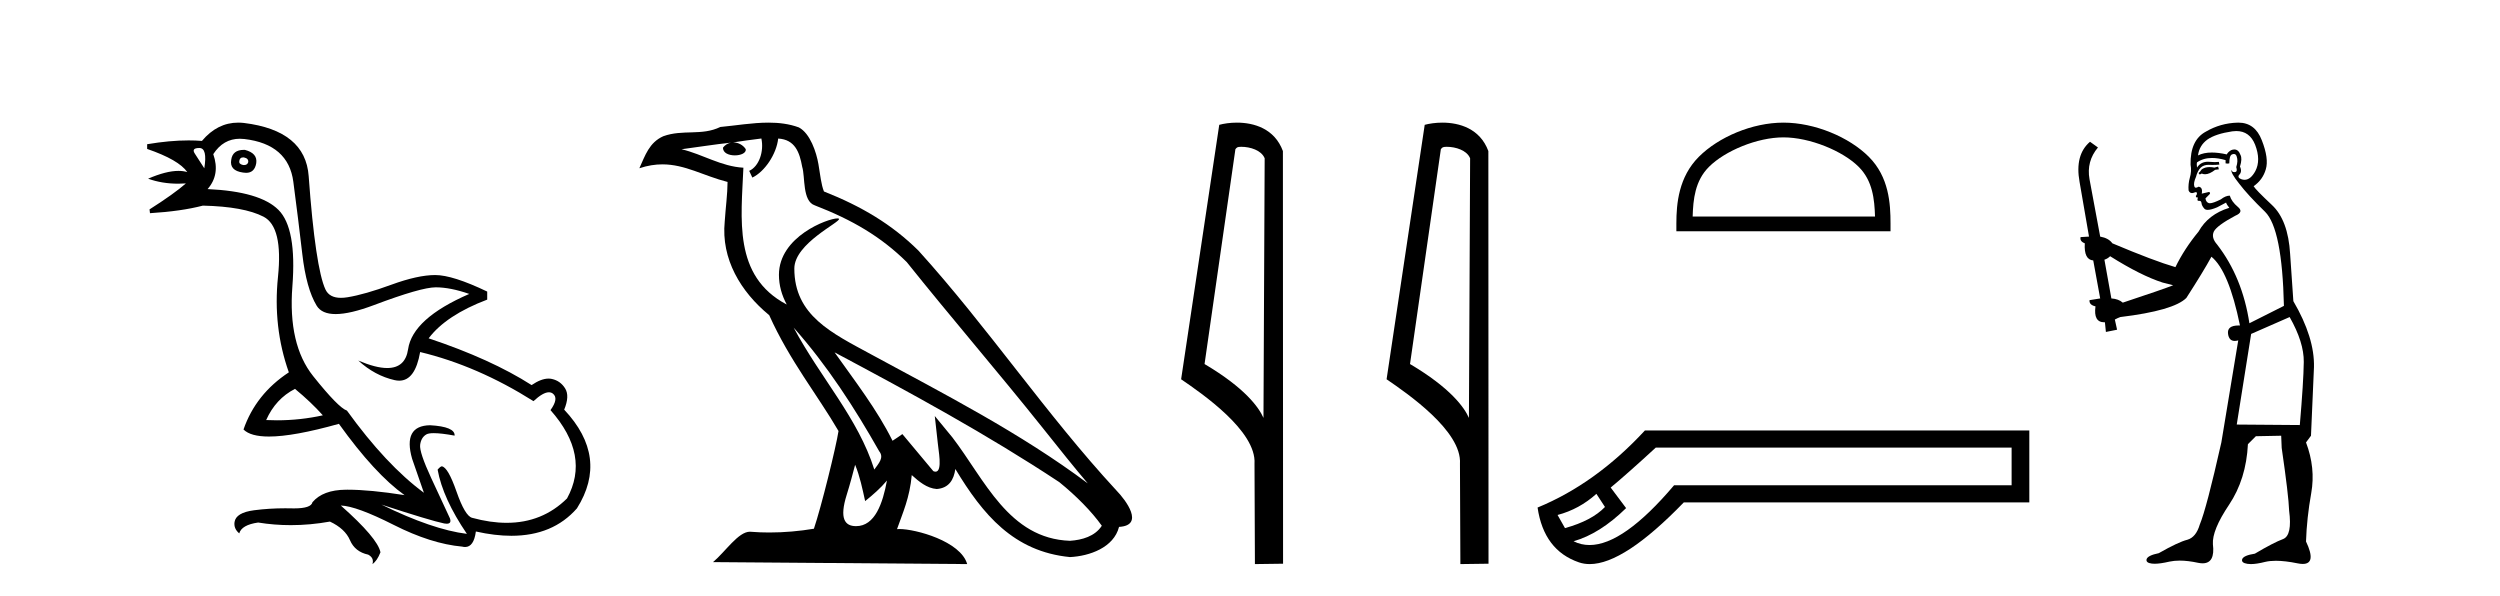
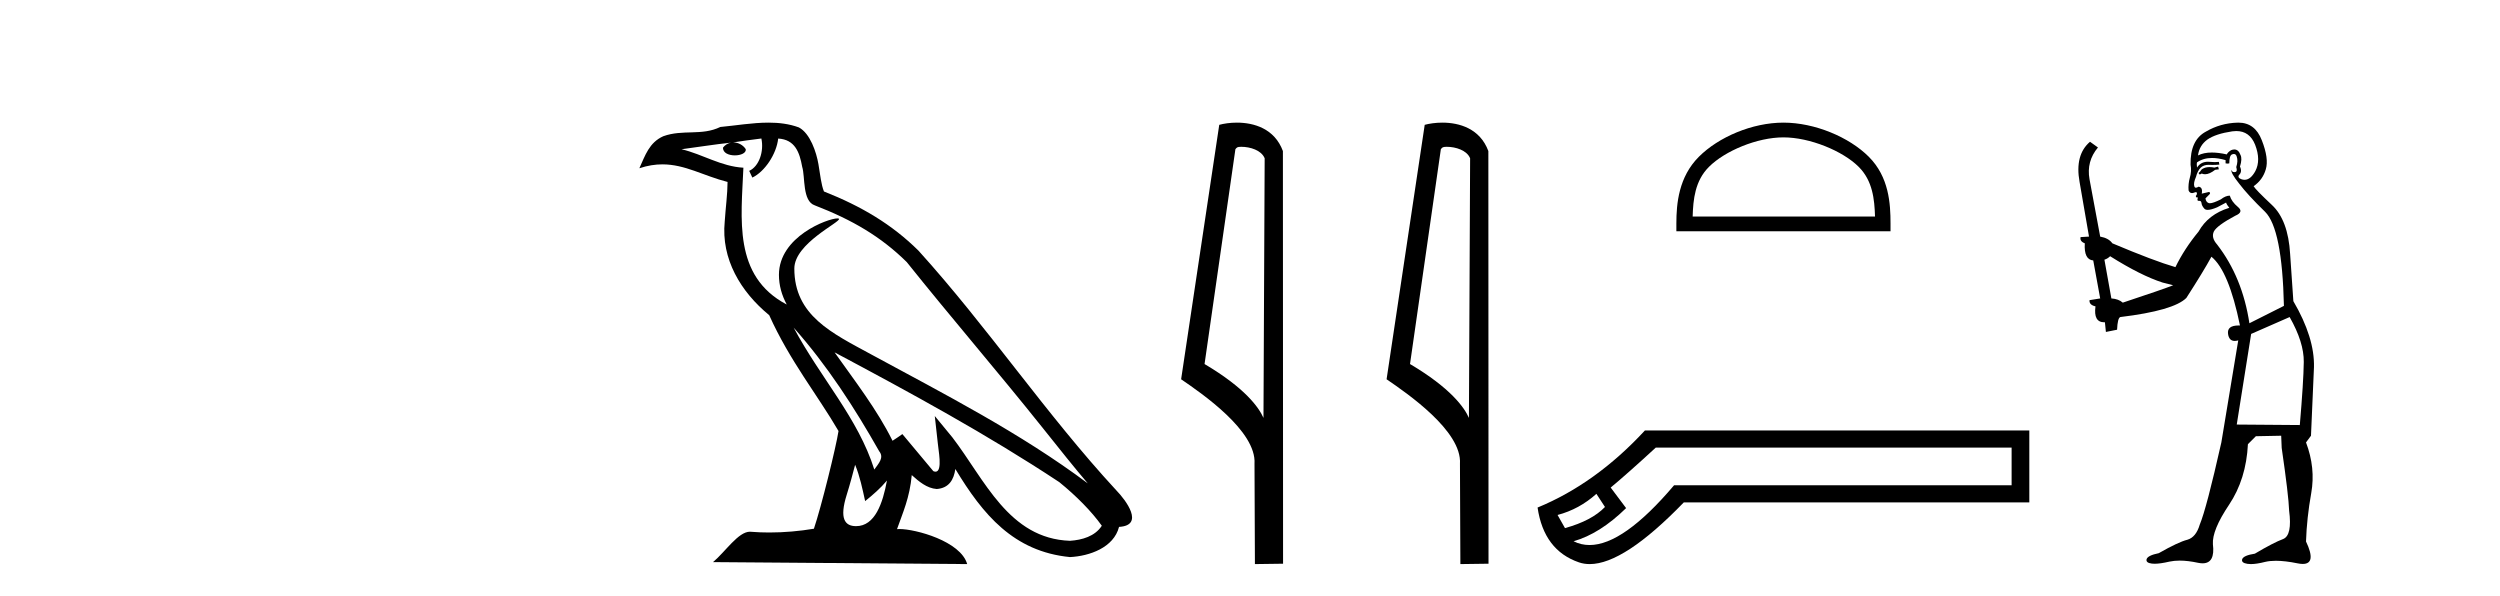
<svg xmlns="http://www.w3.org/2000/svg" width="172.0" height="41.0">
-   <path d="M 16.729 10.829 Q 16.756 10.829 16.785 10.832 Q 17.11 10.897 17.078 11.157 Q 17.021 11.356 16.79 11.356 Q 16.757 11.356 16.72 11.352 Q 16.428 11.287 16.46 11.092 Q 16.49 10.829 16.729 10.829 ZM 13.715 10.182 Q 14.283 10.182 14.056 11.58 Q 13.666 10.962 13.406 10.572 Q 13.146 10.182 13.715 10.182 ZM 16.778 10.311 Q 16.001 10.311 15.908 10.995 Q 15.778 11.742 16.72 11.872 Q 16.832 11.891 16.93 11.891 Q 17.519 11.891 17.63 11.222 Q 17.728 10.54 16.85 10.312 Q 16.814 10.311 16.778 10.311 ZM 20.295 26.754 Q 21.399 27.664 22.212 28.574 Q 20.654 28.917 19.054 28.917 Q 18.684 28.917 18.313 28.899 Q 18.962 27.437 20.295 26.754 ZM 16.501 9.546 Q 16.655 9.546 16.818 9.565 Q 19.84 9.922 20.181 12.506 Q 20.522 15.089 20.798 17.477 Q 21.075 19.865 21.789 21.035 Q 22.14 21.608 23.094 21.608 Q 24.088 21.608 25.737 20.987 Q 28.971 19.768 29.978 19.768 Q 30.985 19.768 32.285 20.223 Q 28.386 21.913 28.077 24.025 Q 27.888 25.32 26.641 25.32 Q 25.855 25.32 24.649 24.805 L 24.649 24.805 Q 25.786 25.844 27.151 26.153 Q 27.316 26.19 27.467 26.19 Q 28.563 26.19 28.906 24.22 Q 32.837 25.162 36.704 27.599 Q 37.361 26.989 37.764 26.989 Q 37.919 26.989 38.036 27.079 Q 38.459 27.404 37.874 28.216 Q 40.636 31.336 39.011 34.293 Q 37.312 35.97 34.859 35.97 Q 33.747 35.97 32.48 35.625 Q 31.992 35.495 31.408 33.822 Q 30.823 32.148 30.4 32.083 Q 30.303 32.083 30.108 32.311 Q 30.465 34.293 32.122 36.73 Q 29.75 36.437 26.241 34.715 L 26.241 34.715 Q 29.62 35.82 30.563 36.015 Q 30.66 36.032 30.735 36.032 Q 31.086 36.032 30.953 35.657 Q 30.498 34.683 29.669 32.895 Q 28.841 31.108 28.906 30.605 Q 28.971 30.101 29.328 29.89 Q 29.478 29.801 29.845 29.801 Q 30.353 29.801 31.278 29.971 Q 31.31 29.354 29.588 29.256 Q 27.703 29.289 28.353 31.563 L 29.165 33.903 Q 26.566 31.986 23.869 28.249 Q 23.284 28.054 21.546 25.877 Q 19.807 23.7 20.116 19.703 Q 20.425 15.706 19.157 14.439 Q 17.89 13.172 14.283 13.009 Q 15.161 12.002 14.673 10.605 Q 15.36 9.546 16.501 9.546 ZM 16.387 8.437 Q 14.951 8.437 13.893 9.695 Q 13.452 9.66 12.977 9.66 Q 11.673 9.66 10.124 9.922 L 10.124 10.247 Q 12.301 10.995 12.886 11.84 Q 12.612 11.757 12.279 11.757 Q 11.427 11.757 10.189 12.294 Q 11.14 12.638 12.262 12.638 Q 12.521 12.638 12.789 12.619 L 12.789 12.619 Q 11.976 13.334 10.287 14.407 L 10.319 14.667 Q 12.464 14.537 13.958 14.147 Q 16.785 14.212 18.134 14.91 Q 19.482 15.609 19.125 19.053 Q 18.767 22.497 19.872 25.617 Q 17.598 27.112 16.753 29.549 Q 17.238 30.034 18.505 30.034 Q 20.206 30.034 23.317 29.159 Q 25.786 32.603 27.833 34.065 Q 25.462 33.691 23.915 33.691 Q 23.851 33.691 23.788 33.692 Q 22.212 33.708 21.497 34.553 Q 21.406 34.977 20.239 34.977 Q 20.156 34.977 20.067 34.975 Q 19.845 34.97 19.625 34.97 Q 18.526 34.97 17.484 35.105 Q 16.233 35.268 16.136 35.917 Q 16.071 36.372 16.46 36.697 Q 16.623 36.112 17.76 35.95 Q 18.87 36.13 20.007 36.13 Q 21.334 36.13 22.699 35.885 Q 23.739 36.372 24.08 37.168 Q 24.421 37.964 25.331 38.159 Q 25.754 38.387 25.624 38.809 Q 25.949 38.582 26.176 37.997 Q 25.981 37.022 23.447 34.78 L 23.447 34.78 Q 24.519 34.813 27.086 36.112 Q 29.653 37.412 31.797 37.607 Q 31.904 37.634 31.999 37.634 Q 32.599 37.634 32.74 36.567 Q 34.056 36.862 35.184 36.862 Q 38.04 36.862 39.693 34.975 Q 41.903 31.466 38.816 28.184 Q 39.206 27.242 38.881 26.722 Q 38.556 26.202 37.971 26.072 Q 37.86 26.047 37.74 26.047 Q 37.232 26.047 36.574 26.494 Q 33.78 24.707 29.49 23.277 Q 30.693 21.685 33.52 20.613 L 33.52 20.06 Q 31.148 18.923 29.945 18.923 Q 28.743 18.923 26.923 19.589 Q 25.104 20.255 23.918 20.45 Q 23.668 20.491 23.456 20.491 Q 22.66 20.491 22.391 19.914 Q 22.049 19.183 21.757 17.217 Q 21.464 15.251 21.237 12.116 Q 21.01 8.98 16.785 8.46 Q 16.583 8.437 16.387 8.437 Z" style="fill:#000000;stroke:none" />
  <path d="M 54.603 22.54 L 54.603 22.54 C 56.897 25.118 58.797 28.06 60.49 31.048 C 60.845 31.486 60.445 31.888 60.152 32.305 C 59.036 28.763 56.469 26.03 54.603 22.54 ZM 52.383 9.529 C 52.574 10.422 52.222 11.451 51.545 11.755 L 51.761 12.217 C 52.607 11.815 53.419 10.612 53.54 9.532 C 54.694 9.601 55.01 10.47 55.191 11.479 C 55.407 12.168 55.188 13.841 56.061 14.13 C 58.642 15.129 60.614 16.285 62.384 18.031 C 65.439 21.852 68.632 25.552 71.686 29.376 C 72.874 30.865 73.959 32.228 74.84 33.257 C 70.201 29.789 65.017 27.136 59.932 24.38 C 57.229 22.911 54.65 21.71 54.65 18.477 C 54.65 16.738 57.854 15.281 57.722 15.055 C 57.711 15.035 57.674 15.026 57.615 15.026 C 56.958 15.026 53.591 16.274 53.591 18.907 C 53.591 19.637 53.786 20.313 54.125 20.944 C 54.12 20.944 54.115 20.943 54.11 20.943 C 50.417 18.986 51.003 15.028 51.146 11.538 C 49.612 11.453 48.348 10.616 46.89 10.267 C 48.021 10.121 49.148 9.933 50.281 9.816 L 50.281 9.816 C 50.068 9.858 49.874 9.982 49.744 10.154 C 49.726 10.526 50.146 10.69 50.557 10.69 C 50.957 10.69 51.347 10.534 51.309 10.264 C 51.128 9.982 50.798 9.799 50.461 9.799 C 50.451 9.799 50.441 9.799 50.432 9.799 C 50.995 9.719 51.746 9.599 52.383 9.529 ZM 58.833 31.976 C 59.163 32.78 59.335 33.632 59.522 34.476 C 60.06 34.04 60.582 33.593 61.023 33.06 L 61.023 33.06 C 60.736 34.623 60.199 36.199 58.898 36.199 C 58.11 36.199 57.745 35.667 58.25 34.054 C 58.488 33.293 58.678 32.566 58.833 31.976 ZM 57.419 24.242 L 57.419 24.242 C 62.685 27.047 67.899 29.879 72.879 33.171 C 74.052 34.122 75.097 35.181 75.805 36.172 C 75.335 36.901 74.442 37.152 73.616 37.207 C 69.4 37.06 67.75 32.996 65.524 30.093 L 64.313 28.622 L 64.522 30.507 C 64.536 30.846 64.884 32.452 64.365 32.452 C 64.321 32.452 64.271 32.44 64.213 32.415 L 62.083 29.865 C 61.855 30.015 61.641 30.186 61.406 30.325 C 60.349 28.187 58.802 26.196 57.419 24.242 ZM 52.874 8.437 C 51.767 8.437 50.634 8.636 49.558 8.736 C 48.276 9.361 46.978 8.884 45.633 9.373 C 44.662 9.809 44.39 10.693 43.988 11.576 C 44.56 11.386 45.081 11.308 45.572 11.308 C 47.139 11.308 48.4 12.097 50.056 12.518 C 50.053 13.349 49.923 14.292 49.861 15.242 C 49.604 17.816 50.961 20.076 52.922 21.685 C 54.327 24.814 56.271 27.214 57.69 29.655 C 57.521 30.752 56.501 34.89 55.997 36.376 C 55.012 36.542 53.96 36.636 52.926 36.636 C 52.508 36.636 52.093 36.62 51.687 36.588 C 51.656 36.584 51.624 36.582 51.593 36.582 C 50.795 36.582 49.917 37.945 49.057 38.673 L 66.542 38.809 C 66.096 37.233 62.989 36.397 61.885 36.397 C 61.821 36.397 61.765 36.399 61.715 36.405 C 62.105 35.29 62.591 34.243 62.729 32.686 C 63.217 33.123 63.765 33.595 64.448 33.644 C 65.283 33.582 65.622 33.011 65.728 32.267 C 67.619 35.396 69.735 37.951 73.616 38.327 C 74.957 38.261 76.628 37.675 76.99 36.25 C 78.768 36.149 77.464 34.416 76.804 33.737 C 71.963 28.498 67.968 22.517 63.185 17.238 C 61.343 15.421 59.263 14.192 56.688 13.173 C 56.496 12.702 56.433 12.032 56.308 11.295 C 56.172 10.491 55.743 9.174 54.959 8.765 C 54.29 8.519 53.588 8.437 52.874 8.437 Z" style="fill:#000000;stroke:none" />
  <path d="M 85.396 10.1 C 86.021 10.1 86.786 10.34 87.009 10.89 L 86.927 28.751 L 86.927 28.751 C 86.61 28.034 85.669 26.699 82.873 25.046 L 84.996 10.263 C 85.095 10.157 85.092 10.1 85.396 10.1 ZM 86.927 28.751 L 86.927 28.751 C 86.927 28.751 86.927 28.751 86.927 28.751 L 86.927 28.751 L 86.927 28.751 ZM 85.099 8.437 C 84.621 8.437 84.19 8.505 83.884 8.588 L 81.261 26.094 C 82.649 27.044 86.462 29.648 86.31 31.91 L 86.338 38.809 L 88.275 38.783 L 88.264 10.393 C 87.688 8.837 86.257 8.437 85.099 8.437 Z" style="fill:#000000;stroke:none" />
  <path d="M 99.532 10.1 C 100.156 10.1 100.921 10.34 101.144 10.89 L 101.062 28.751 L 101.062 28.751 C 100.745 28.034 99.804 26.699 97.009 25.046 L 99.131 10.263 C 99.23 10.157 99.228 10.1 99.532 10.1 ZM 101.062 28.751 L 101.062 28.751 C 101.062 28.751 101.062 28.751 101.062 28.751 L 101.062 28.751 L 101.062 28.751 ZM 99.235 8.437 C 98.757 8.437 98.325 8.505 98.02 8.588 L 95.397 26.094 C 96.784 27.044 100.597 29.648 100.445 31.91 L 100.474 38.809 L 102.41 38.783 L 102.399 10.393 C 101.824 8.837 100.393 8.437 99.235 8.437 Z" style="fill:#000000;stroke:none" />
  <path d="M 122.701 9.451 C 124.513 9.451 126.782 10.382 127.88 11.48 C 128.84 12.44 128.965 13.713 129.001 14.896 L 116.455 14.896 C 116.49 13.713 116.616 12.44 117.576 11.48 C 118.674 10.382 120.889 9.451 122.701 9.451 ZM 122.701 8.437 C 120.551 8.437 118.238 9.43 116.882 10.786 C 115.492 12.176 115.334 14.007 115.334 15.377 L 115.334 15.911 L 130.068 15.911 L 130.068 15.377 C 130.068 14.007 129.964 12.176 128.574 10.786 C 127.218 9.43 124.851 8.437 122.701 8.437 Z" style="fill:#000000;stroke:none" />
  <path d="M 109.832 33.976 L 110.422 34.88 C 109.819 35.509 108.902 35.993 107.671 36.334 L 107.16 35.43 C 108.156 35.168 109.046 34.683 109.832 33.976 ZM 138.399 30.793 L 138.399 33.387 L 115.176 33.387 C 112.854 36.128 110.915 37.498 109.362 37.498 C 108.97 37.498 108.603 37.412 108.261 37.238 C 109.466 36.897 110.671 36.137 111.876 34.958 L 110.815 33.544 C 111.574 32.915 112.609 31.998 113.919 30.793 ZM 113.172 29.614 C 110.919 32.051 108.457 33.819 105.785 34.919 C 106.073 36.884 107.023 38.141 108.634 38.691 C 108.864 38.77 109.11 38.809 109.373 38.809 C 110.948 38.809 113.105 37.395 115.844 34.566 L 139.617 34.566 L 139.617 29.614 Z" style="fill:#000000;stroke:none" />
-   <path d="M 152.607 11.461 L 152.351 11.53 Q 152.171 11.495 152.018 11.495 Q 151.864 11.495 151.736 11.53 Q 151.48 11.615 151.428 11.717 Q 151.377 11.82 151.258 11.905 L 151.343 12.008 L 151.48 11.94 Q 151.587 11.988 151.708 11.988 Q 152.012 11.988 152.402 11.683 L 152.658 11.649 L 152.607 11.461 ZM 153.856 9.016 Q 154.779 9.016 155.152 9.958 Q 155.562 11.017 155.169 11.769 Q 154.841 12.37 154.426 12.37 Q 154.322 12.37 154.213 12.332 Q 153.922 12.23 154.042 12.042 Q 154.281 11.82 154.11 11.461 Q 154.281 10.915 154.144 10.658 Q 154.007 10.283 153.723 10.283 Q 153.619 10.283 153.495 10.334 Q 153.273 10.47 153.205 10.624 Q 152.632 10.494 152.175 10.494 Q 151.61 10.494 151.223 10.693 Q 151.309 10.009 151.873 9.599 Q 152.436 9.206 153.581 9.036 Q 153.724 9.016 153.856 9.016 ZM 145.176 17.628 Q 147.295 18.96 148.781 19.438 L 149.515 19.626 Q 148.781 19.917 146.048 20.822 Q 145.757 20.566 145.262 20.532 L 144.784 17.867 Q 145.006 17.799 145.176 17.628 ZM 153.695 10.595 Q 153.839 10.595 153.888 10.778 Q 153.991 11.068 153.854 11.495 Q 153.957 11.82 153.769 11.837 Q 153.737 11.842 153.71 11.842 Q 153.558 11.842 153.529 11.683 L 153.529 11.683 Q 153.444 11.871 154.059 12.64 Q 154.657 13.426 155.836 14.57 Q 157.014 15.732 157.134 21.044 L 154.759 22.24 Q 154.281 19.08 152.539 16.825 Q 152.112 16.347 152.317 15.92 Q 152.539 15.51 153.786 14.843 Q 154.401 14.587 153.957 14.228 Q 153.529 13.87 153.41 13.46 Q 153.12 13.46 152.795 13.716 Q 152.259 13.984 152.037 13.984 Q 151.991 13.984 151.958 13.972 Q 151.77 13.904 151.736 13.648 L 151.992 13.391 Q 152.112 13.289 151.992 13.204 L 151.48 13.323 Q 151.565 12.879 151.258 12.845 Q 151.15 12.914 151.08 12.914 Q 150.995 12.914 150.967 12.811 Q 150.899 12.589 151.087 12.162 Q 151.189 11.752 151.411 11.53 Q 151.616 11.34 151.938 11.34 Q 151.965 11.34 151.992 11.342 Q 152.112 11.347 152.229 11.347 Q 152.465 11.347 152.692 11.325 L 152.658 11.137 Q 152.53 11.154 152.381 11.154 Q 152.231 11.154 152.06 11.137 Q 151.981 11.128 151.907 11.128 Q 151.408 11.128 151.155 11.53 Q 151.121 11.273 151.155 11.171 Q 151.587 10.869 152.191 10.869 Q 152.613 10.869 153.12 11.017 L 153.12 11.239 Q 153.196 11.256 153.26 11.256 Q 153.324 11.256 153.376 11.239 Q 153.376 10.693 153.564 10.624 Q 153.637 10.595 153.695 10.595 ZM 157.527 21.813 Q 158.517 23.555 158.5 24.905 Q 158.483 26.254 158.227 29.243 L 153.888 29.209 L 154.879 22.974 L 157.527 21.813 ZM 154.003 8.437 Q 153.971 8.437 153.939 8.438 Q 152.761 8.472 151.77 9.053 Q 150.677 9.633 150.711 11.325 Q 150.796 11.786 150.66 12.23 Q 150.54 12.657 150.574 13.101 Q 150.648 13.284 150.808 13.284 Q 150.872 13.284 150.95 13.255 Q 151.03 13.22 151.078 13.22 Q 151.194 13.22 151.121 13.426 Q 151.053 13.46 151.087 13.545 Q 151.11 13.591 151.163 13.591 Q 151.189 13.591 151.223 13.579 L 151.223 13.579 Q 151.127 13.82 151.271 13.82 Q 151.281 13.82 151.292 13.819 Q 151.306 13.817 151.319 13.817 Q 151.447 13.817 151.463 13.972 Q 151.48 14.16 151.668 14.365 Q 151.741 14.439 151.892 14.439 Q 152.124 14.439 152.539 14.263 L 153.154 13.938 Q 153.205 14.092 153.376 14.297 Q 151.924 14.741 151.258 15.937 Q 150.284 17.115 149.669 18.379 Q 148.2 17.952 145.33 16.74 Q 145.074 16.381 144.493 16.278 L 143.759 12.332 Q 143.537 11.102 144.339 10.146 L 143.793 9.753 Q 142.734 10.658 143.075 12.52 L 143.724 16.278 L 143.144 16.312 Q 143.075 16.603 143.434 16.74 Q 143.366 17.867 144.015 17.918 L 144.493 20.532 Q 144.117 20.6 143.759 20.651 Q 143.724 20.976 144.169 21.078 Q 144.019 22.173 144.771 22.173 Q 144.794 22.173 144.818 22.172 L 144.886 22.838 L 145.655 22.684 L 145.501 21.984 Q 145.689 21.881 145.877 21.813 Q 149.549 21.369 150.421 20.498 Q 151.599 18.67 152.146 17.662 Q 153.342 18.636 154.11 22.394 Q 154.063 22.392 154.018 22.392 Q 153.209 22.392 153.29 22.974 Q 153.357 23.456 153.748 23.456 Q 153.857 23.456 153.991 23.419 L 153.991 23.419 L 152.829 30.439 Q 151.804 35 151.343 36.093 Q 151.087 36.964 150.489 37.135 Q 149.874 37.289 148.524 38.058 Q 147.773 38.211 147.687 38.468 Q 147.619 38.724 148.046 38.775 Q 148.134 38.786 148.24 38.786 Q 148.628 38.786 149.259 38.639 Q 149.58 38.57 149.961 38.57 Q 150.533 38.57 151.241 38.724 Q 151.403 38.756 151.54 38.756 Q 152.411 38.756 152.248 37.443 Q 152.18 36.486 153.359 34.727 Q 154.537 32.967 154.657 30.559 L 155.204 30.012 L 156.946 29.978 L 156.98 30.815 Q 157.458 34.095 157.492 35.137 Q 157.715 36.828 157.083 37.084 Q 156.433 37.323 155.135 38.092 Q 154.366 38.211 154.264 38.468 Q 154.179 38.724 154.623 38.792 Q 154.729 38.809 154.86 38.809 Q 155.25 38.809 155.853 38.656 Q 156.168 38.582 156.578 38.582 Q 157.212 38.582 158.073 38.758 Q 158.273 38.799 158.429 38.799 Q 159.389 38.799 158.654 37.255 Q 158.705 35.649 159.013 33.924 Q 159.32 32.199 158.654 30.439 L 158.996 29.978 L 159.201 25.263 Q 159.252 23.231 157.783 20.72 Q 157.715 19.797 157.561 17.474 Q 157.424 15.134 156.297 14.092 Q 155.169 13.033 155.05 12.811 Q 155.682 12.367 155.887 11.649 Q 156.109 10.915 155.613 9.651 Q 155.148 8.437 154.003 8.437 Z" style="fill:#000000;stroke:none" />
+   <path d="M 152.607 11.461 L 152.351 11.53 Q 152.171 11.495 152.018 11.495 Q 151.864 11.495 151.736 11.53 Q 151.48 11.615 151.428 11.717 Q 151.377 11.82 151.258 11.905 L 151.343 12.008 L 151.48 11.94 Q 151.587 11.988 151.708 11.988 Q 152.012 11.988 152.402 11.683 L 152.658 11.649 L 152.607 11.461 ZM 153.856 9.016 Q 154.779 9.016 155.152 9.958 Q 155.562 11.017 155.169 11.769 Q 154.841 12.37 154.426 12.37 Q 154.322 12.37 154.213 12.332 Q 153.922 12.23 154.042 12.042 Q 154.281 11.82 154.11 11.461 Q 154.281 10.915 154.144 10.658 Q 154.007 10.283 153.723 10.283 Q 153.619 10.283 153.495 10.334 Q 153.273 10.47 153.205 10.624 Q 152.632 10.494 152.175 10.494 Q 151.61 10.494 151.223 10.693 Q 151.309 10.009 151.873 9.599 Q 152.436 9.206 153.581 9.036 Q 153.724 9.016 153.856 9.016 ZM 145.176 17.628 Q 147.295 18.96 148.781 19.438 L 149.515 19.626 Q 148.781 19.917 146.048 20.822 Q 145.757 20.566 145.262 20.532 L 144.784 17.867 Q 145.006 17.799 145.176 17.628 ZM 153.695 10.595 Q 153.839 10.595 153.888 10.778 Q 153.991 11.068 153.854 11.495 Q 153.957 11.82 153.769 11.837 Q 153.737 11.842 153.71 11.842 Q 153.558 11.842 153.529 11.683 L 153.529 11.683 Q 153.444 11.871 154.059 12.64 Q 154.657 13.426 155.836 14.57 Q 157.014 15.732 157.134 21.044 L 154.759 22.24 Q 154.281 19.08 152.539 16.825 Q 152.112 16.347 152.317 15.92 Q 152.539 15.51 153.786 14.843 Q 154.401 14.587 153.957 14.228 Q 153.529 13.87 153.41 13.46 Q 153.12 13.46 152.795 13.716 Q 152.259 13.984 152.037 13.984 Q 151.991 13.984 151.958 13.972 Q 151.77 13.904 151.736 13.648 L 151.992 13.391 Q 152.112 13.289 151.992 13.204 L 151.48 13.323 Q 151.565 12.879 151.258 12.845 Q 151.15 12.914 151.08 12.914 Q 150.995 12.914 150.967 12.811 Q 150.899 12.589 151.087 12.162 Q 151.189 11.752 151.411 11.53 Q 151.616 11.34 151.938 11.34 Q 151.965 11.34 151.992 11.342 Q 152.112 11.347 152.229 11.347 Q 152.465 11.347 152.692 11.325 L 152.658 11.137 Q 152.53 11.154 152.381 11.154 Q 152.231 11.154 152.06 11.137 Q 151.981 11.128 151.907 11.128 Q 151.408 11.128 151.155 11.53 Q 151.121 11.273 151.155 11.171 Q 151.587 10.869 152.191 10.869 Q 152.613 10.869 153.12 11.017 L 153.12 11.239 Q 153.196 11.256 153.26 11.256 Q 153.324 11.256 153.376 11.239 Q 153.376 10.693 153.564 10.624 Q 153.637 10.595 153.695 10.595 ZM 157.527 21.813 Q 158.517 23.555 158.5 24.905 Q 158.483 26.254 158.227 29.243 L 153.888 29.209 L 154.879 22.974 L 157.527 21.813 ZM 154.003 8.437 Q 153.971 8.437 153.939 8.438 Q 152.761 8.472 151.77 9.053 Q 150.677 9.633 150.711 11.325 Q 150.796 11.786 150.66 12.23 Q 150.54 12.657 150.574 13.101 Q 150.648 13.284 150.808 13.284 Q 150.872 13.284 150.95 13.255 Q 151.03 13.22 151.078 13.22 Q 151.194 13.22 151.121 13.426 Q 151.053 13.46 151.087 13.545 Q 151.11 13.591 151.163 13.591 Q 151.189 13.591 151.223 13.579 L 151.223 13.579 Q 151.127 13.82 151.271 13.82 Q 151.281 13.82 151.292 13.819 Q 151.306 13.817 151.319 13.817 Q 151.447 13.817 151.463 13.972 Q 151.48 14.16 151.668 14.365 Q 151.741 14.439 151.892 14.439 Q 152.124 14.439 152.539 14.263 L 153.154 13.938 Q 153.205 14.092 153.376 14.297 Q 151.924 14.741 151.258 15.937 Q 150.284 17.115 149.669 18.379 Q 148.2 17.952 145.33 16.74 Q 145.074 16.381 144.493 16.278 L 143.759 12.332 Q 143.537 11.102 144.339 10.146 L 143.793 9.753 Q 142.734 10.658 143.075 12.52 L 143.724 16.278 L 143.144 16.312 Q 143.075 16.603 143.434 16.74 Q 143.366 17.867 144.015 17.918 L 144.493 20.532 Q 144.117 20.6 143.759 20.651 Q 143.724 20.976 144.169 21.078 Q 144.019 22.173 144.771 22.173 Q 144.794 22.173 144.818 22.172 L 144.886 22.838 L 145.655 22.684 Q 145.689 21.881 145.877 21.813 Q 149.549 21.369 150.421 20.498 Q 151.599 18.67 152.146 17.662 Q 153.342 18.636 154.11 22.394 Q 154.063 22.392 154.018 22.392 Q 153.209 22.392 153.29 22.974 Q 153.357 23.456 153.748 23.456 Q 153.857 23.456 153.991 23.419 L 153.991 23.419 L 152.829 30.439 Q 151.804 35 151.343 36.093 Q 151.087 36.964 150.489 37.135 Q 149.874 37.289 148.524 38.058 Q 147.773 38.211 147.687 38.468 Q 147.619 38.724 148.046 38.775 Q 148.134 38.786 148.24 38.786 Q 148.628 38.786 149.259 38.639 Q 149.58 38.57 149.961 38.57 Q 150.533 38.57 151.241 38.724 Q 151.403 38.756 151.54 38.756 Q 152.411 38.756 152.248 37.443 Q 152.18 36.486 153.359 34.727 Q 154.537 32.967 154.657 30.559 L 155.204 30.012 L 156.946 29.978 L 156.98 30.815 Q 157.458 34.095 157.492 35.137 Q 157.715 36.828 157.083 37.084 Q 156.433 37.323 155.135 38.092 Q 154.366 38.211 154.264 38.468 Q 154.179 38.724 154.623 38.792 Q 154.729 38.809 154.86 38.809 Q 155.25 38.809 155.853 38.656 Q 156.168 38.582 156.578 38.582 Q 157.212 38.582 158.073 38.758 Q 158.273 38.799 158.429 38.799 Q 159.389 38.799 158.654 37.255 Q 158.705 35.649 159.013 33.924 Q 159.32 32.199 158.654 30.439 L 158.996 29.978 L 159.201 25.263 Q 159.252 23.231 157.783 20.72 Q 157.715 19.797 157.561 17.474 Q 157.424 15.134 156.297 14.092 Q 155.169 13.033 155.05 12.811 Q 155.682 12.367 155.887 11.649 Q 156.109 10.915 155.613 9.651 Q 155.148 8.437 154.003 8.437 Z" style="fill:#000000;stroke:none" />
</svg>